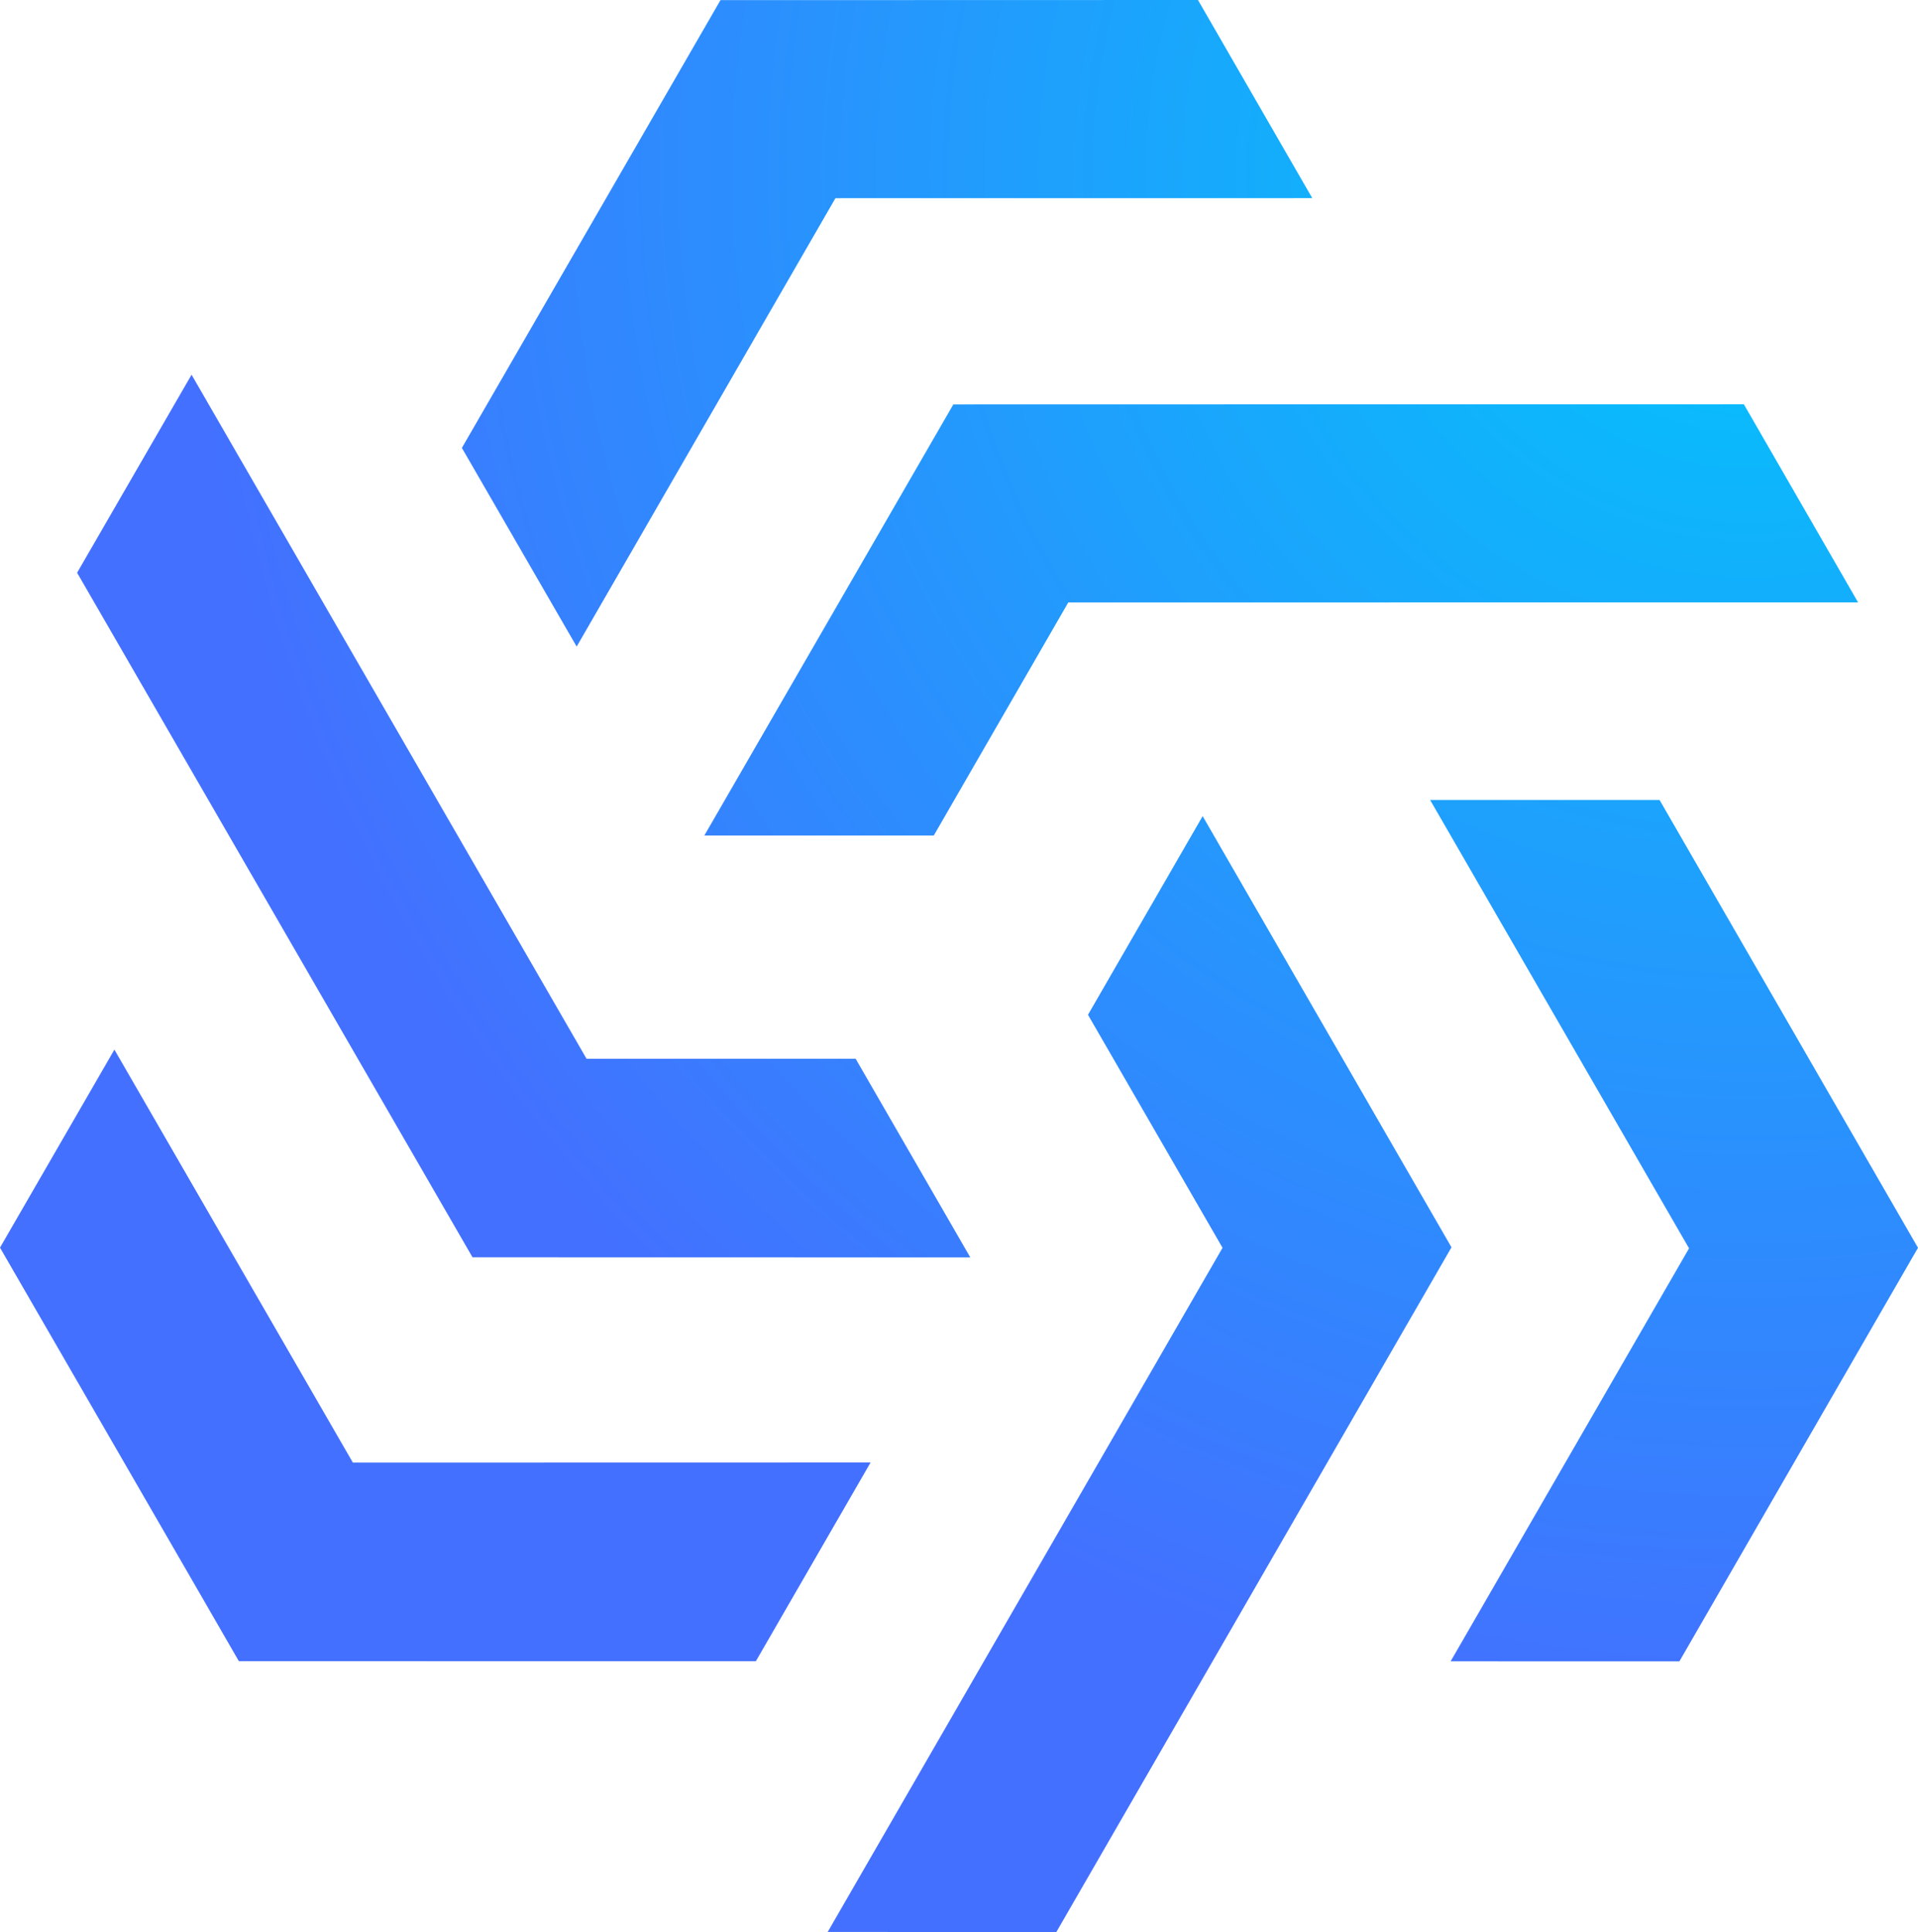
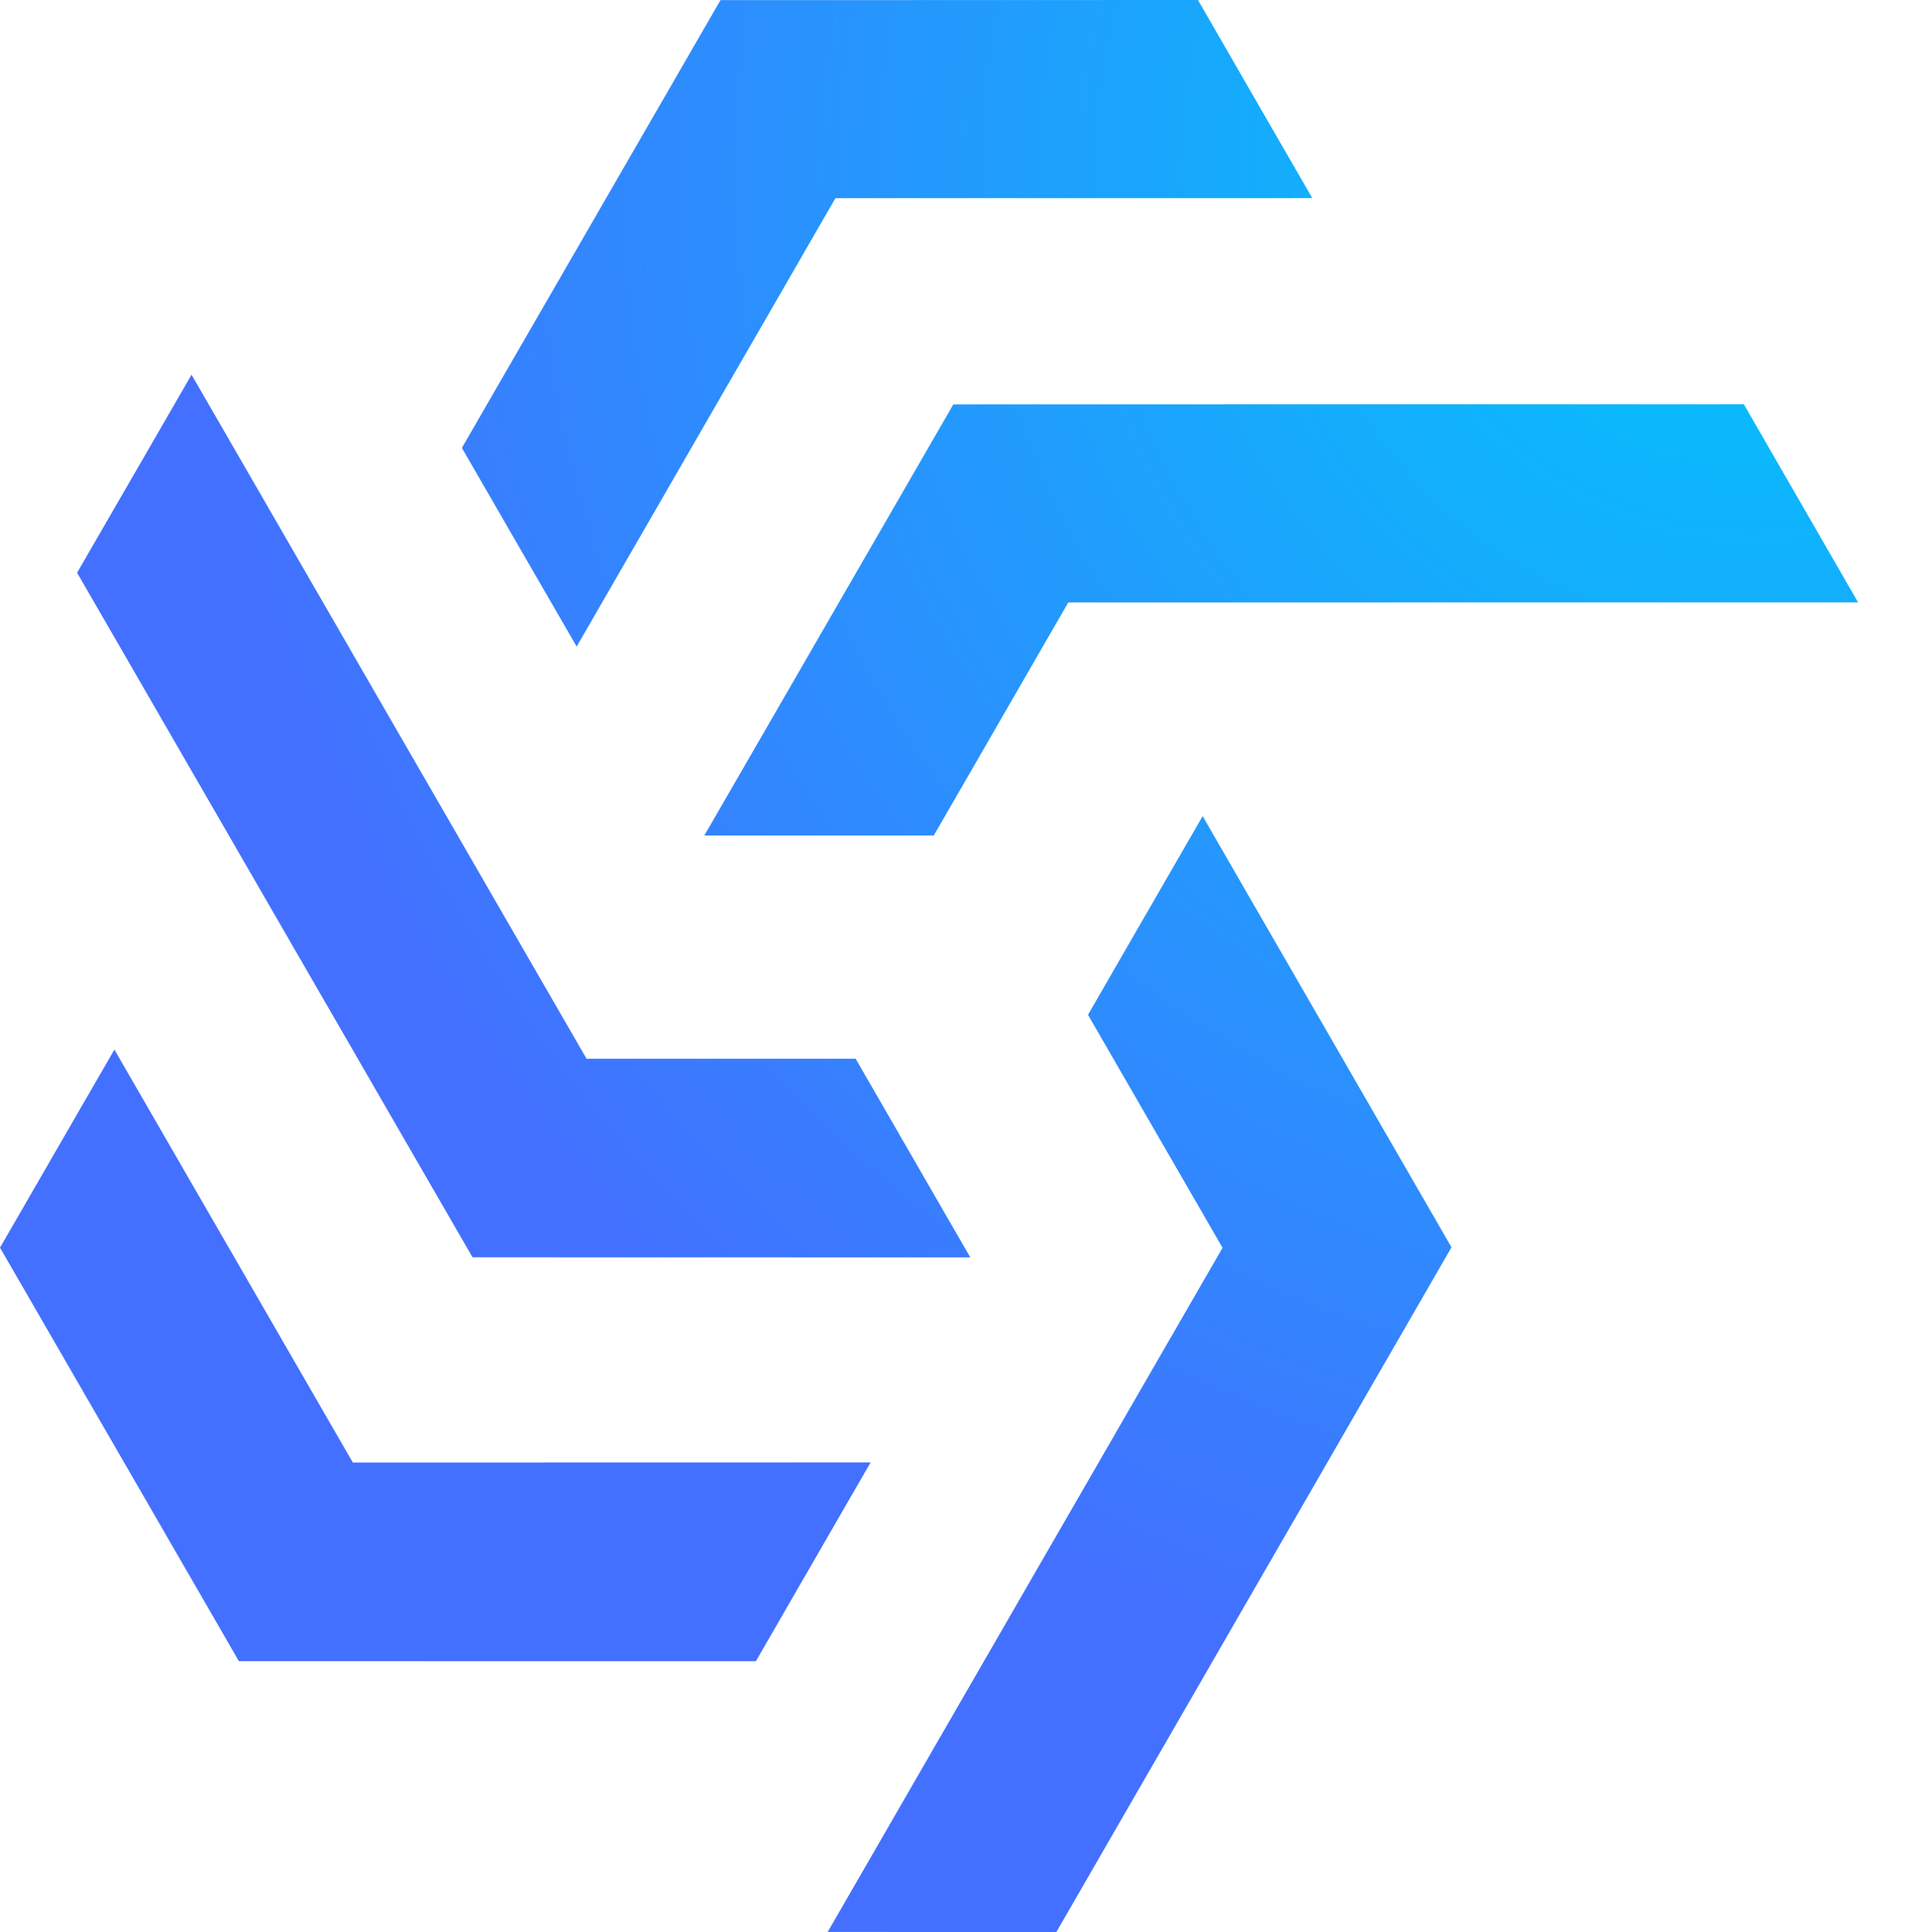
<svg xmlns="http://www.w3.org/2000/svg" xmlns:xlink="http://www.w3.org/1999/xlink" id="Layer_2" data-name="Layer 2" viewBox="0 0 356.95 359.53">
  <defs>
    <style>
      .cls-1 {
        fill: url(#Dégradé_sans_nom_12-6);
      }

      .cls-1, .cls-2, .cls-3, .cls-4, .cls-5, .cls-6 {
        stroke-width: 0px;
      }

      .cls-2 {
        fill: url(#Dégradé_sans_nom_12-2);
      }

      .cls-3 {
        fill: url(#Dégradé_sans_nom_12-4);
      }

      .cls-4 {
        fill: url(#Dégradé_sans_nom_12-3);
      }

      .cls-5 {
        fill: url(#Dégradé_sans_nom_12-5);
      }

      .cls-6 {
        fill: url(#Dégradé_sans_nom_12);
      }
    </style>
    <radialGradient id="Dégradé_sans_nom_12" data-name="Dégradé sans nom 12" cx="325.77" cy="31.79" fx="325.77" fy="31.79" r="291.9" gradientUnits="userSpaceOnUse">
      <stop offset="0" stop-color="#00c7fb" />
      <stop offset="1" stop-color="#4370ff" />
    </radialGradient>
    <radialGradient id="Dégradé_sans_nom_12-2" data-name="Dégradé sans nom 12" cx="325.77" cy="31.79" fx="325.77" fy="31.79" r="291.9" xlink:href="#Dégradé_sans_nom_12" />
    <radialGradient id="Dégradé_sans_nom_12-3" data-name="Dégradé sans nom 12" cx="325.77" cy="31.79" fx="325.77" fy="31.79" r="291.9" xlink:href="#Dégradé_sans_nom_12" />
    <radialGradient id="Dégradé_sans_nom_12-4" data-name="Dégradé sans nom 12" cx="325.77" cy="31.79" fx="325.77" fy="31.79" r="291.9" xlink:href="#Dégradé_sans_nom_12" />
    <radialGradient id="Dégradé_sans_nom_12-5" data-name="Dégradé sans nom 12" cx="325.77" cy="31.79" fx="325.77" fy="31.79" r="291.9" xlink:href="#Dégradé_sans_nom_12" />
    <radialGradient id="Dégradé_sans_nom_12-6" data-name="Dégradé sans nom 12" cx="325.77" cy="31.79" fx="325.77" fy="31.79" r="291.9" xlink:href="#Dégradé_sans_nom_12" />
  </defs>
  <g id="Calque_1" data-name="Calque 1">
    <g>
      <g id="_Répétition_radiale_" data-name="&amp;lt;Répétition radiale&amp;gt;">
        <polygon class="cls-6" points="162.02 272.15 140.67 309.13 44.45 309.12 37.18 296.52 0 232.17 21.29 195.32 65.67 272.17 162.02 272.15" />
        <polygon class="cls-2" points="180.58 233.99 87.94 233.97 14.35 106.58 35.65 69.73 109.16 197.02 159.24 197.02 180.58 233.99" />
      </g>
      <g id="_Répétition_radiale_-2" data-name="&amp;lt;Répétition radiale&amp;gt;">
-         <polygon class="cls-4" points="266.15 148.86 308.85 148.86 356.95 232.2 349.68 244.79 312.54 309.16 269.97 309.15 314.34 232.3 266.15 148.86" />
        <polygon class="cls-3" points="223.82 151.87 270.13 232.11 196.59 359.53 154.04 359.51 227.52 232.2 202.48 188.84 223.82 151.87" />
      </g>
      <g id="_Répétition_radiale_-3" data-name="&amp;lt;Répétition radiale&amp;gt;">
        <polygon class="cls-5" points="107.32 120.32 85.96 83.35 134.09 .02 148.63 .02 222.95 0 244.22 36.87 155.48 36.88 107.32 120.32" />
        <polygon class="cls-1" points="131.08 155.48 177.42 75.26 324.54 75.23 345.8 112.1 198.81 112.11 173.78 155.48 131.08 155.48" />
      </g>
    </g>
  </g>
</svg>